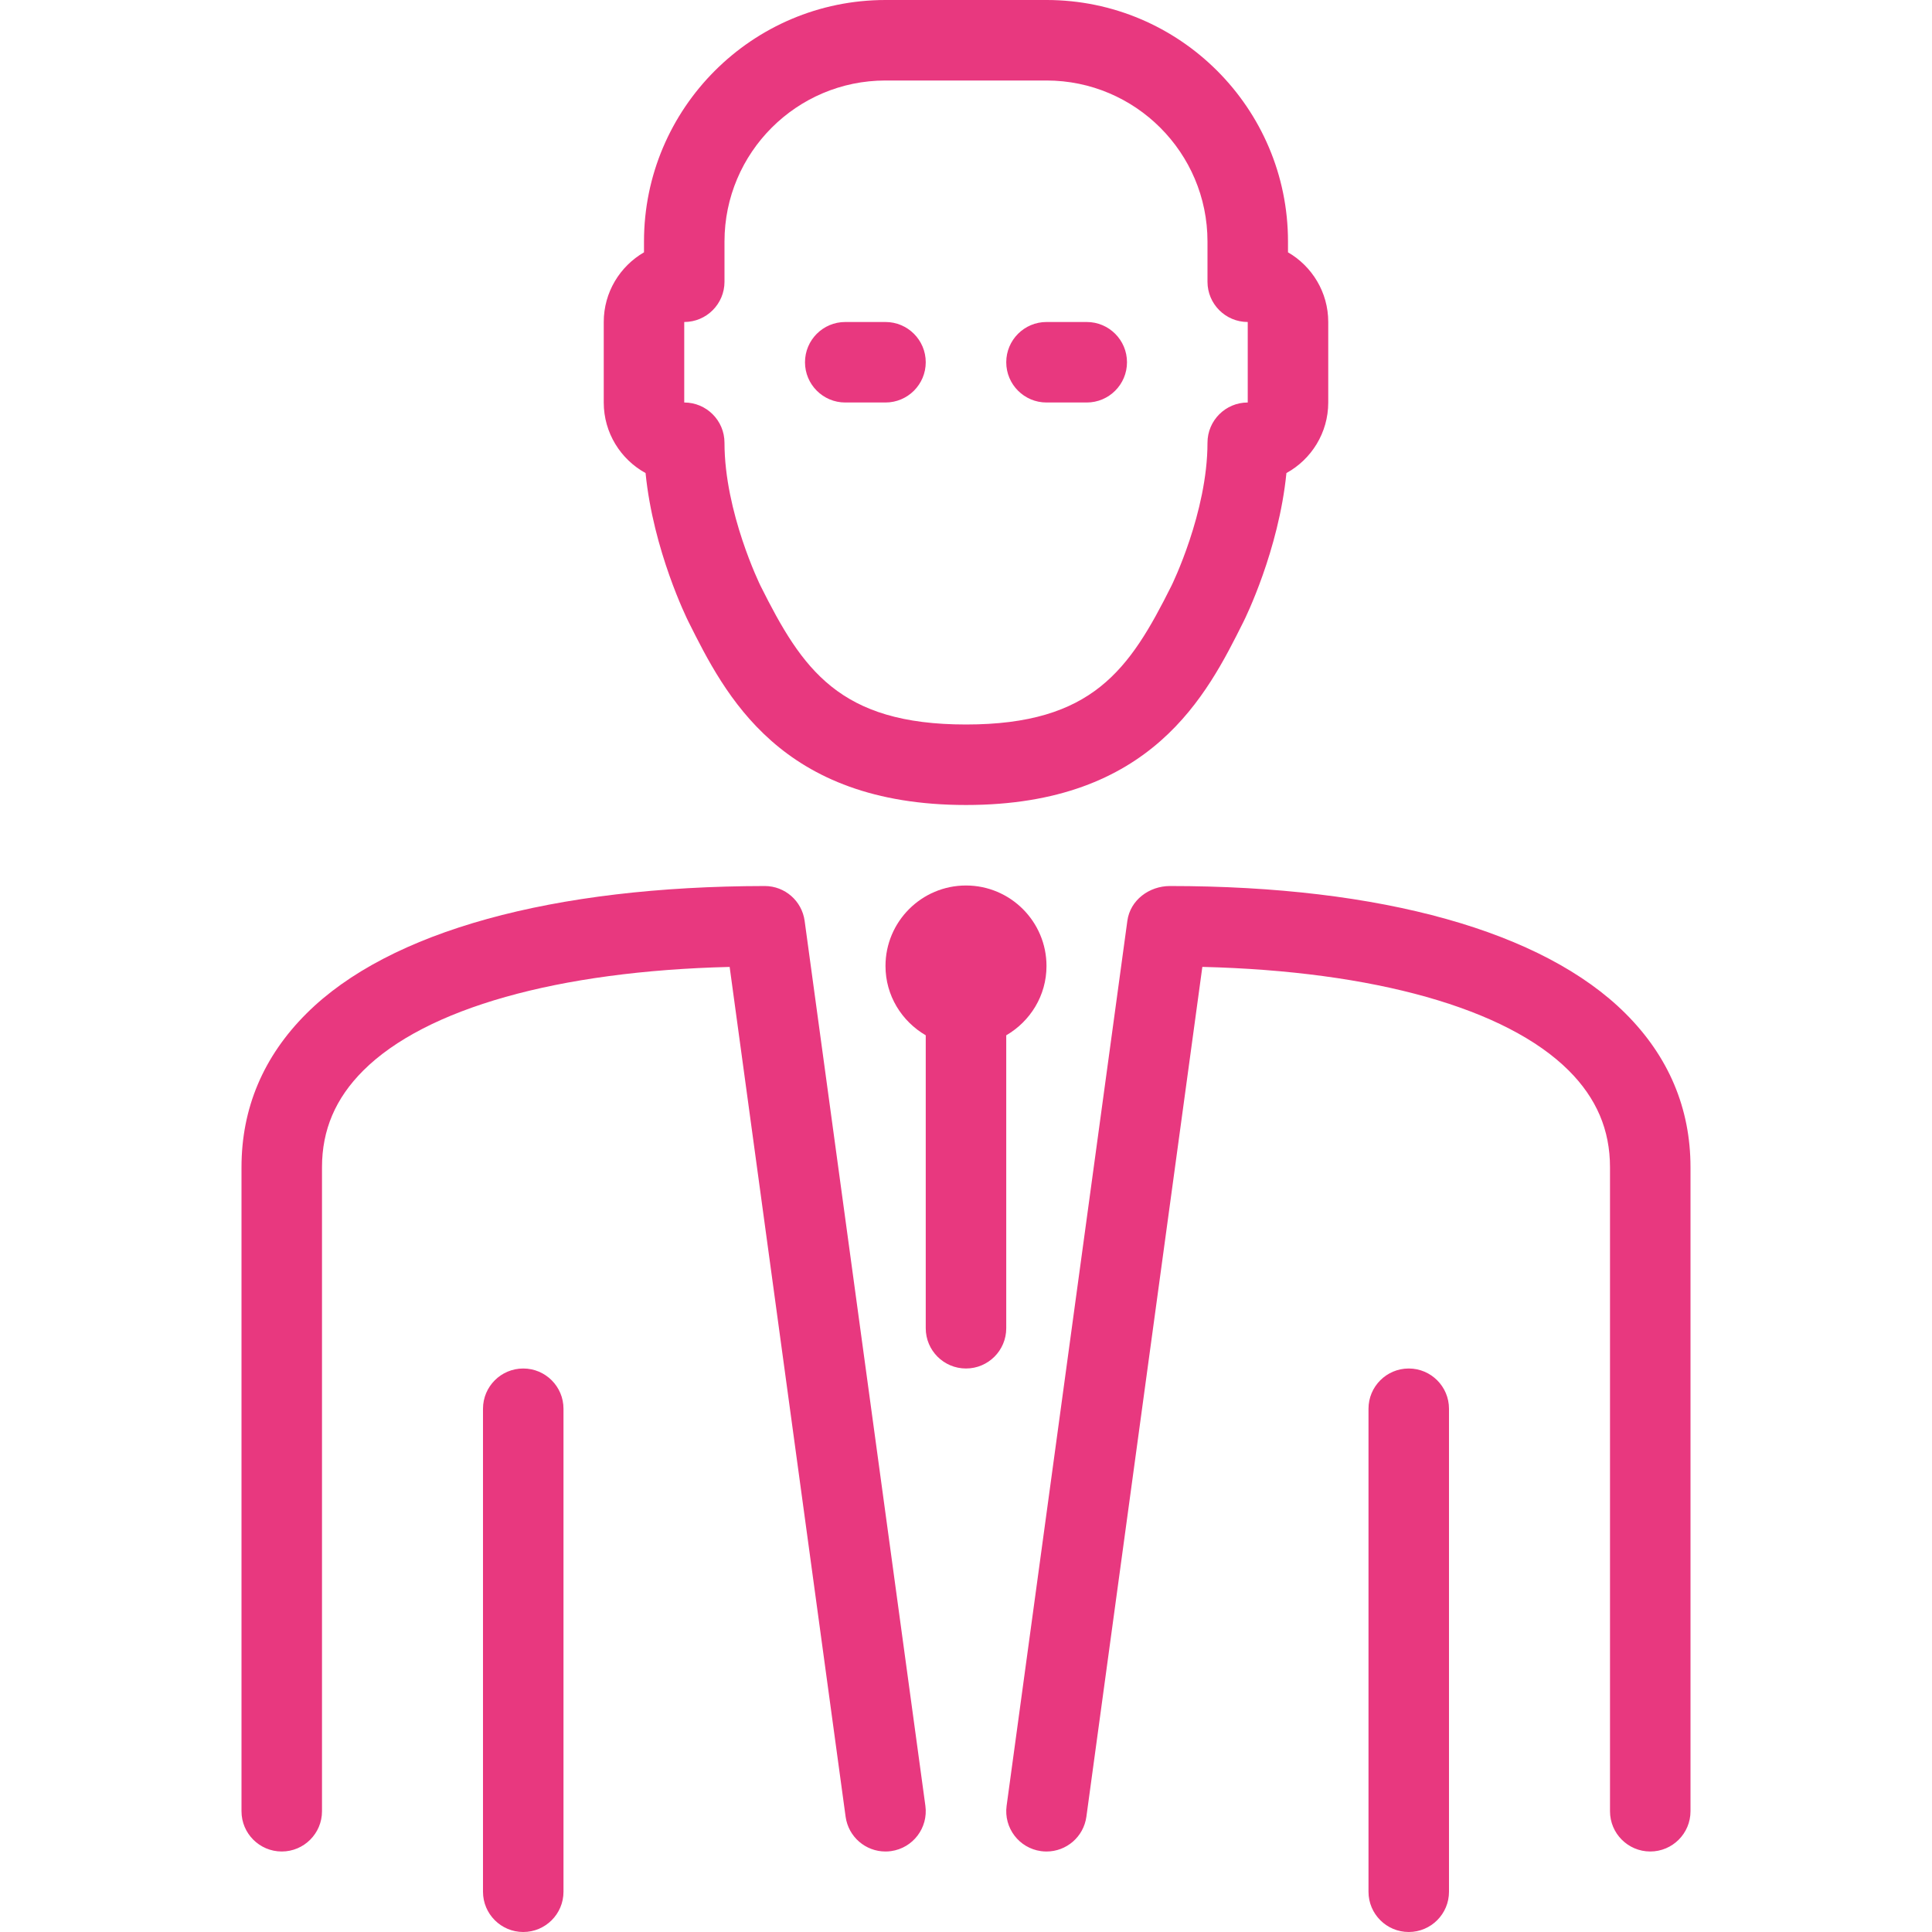
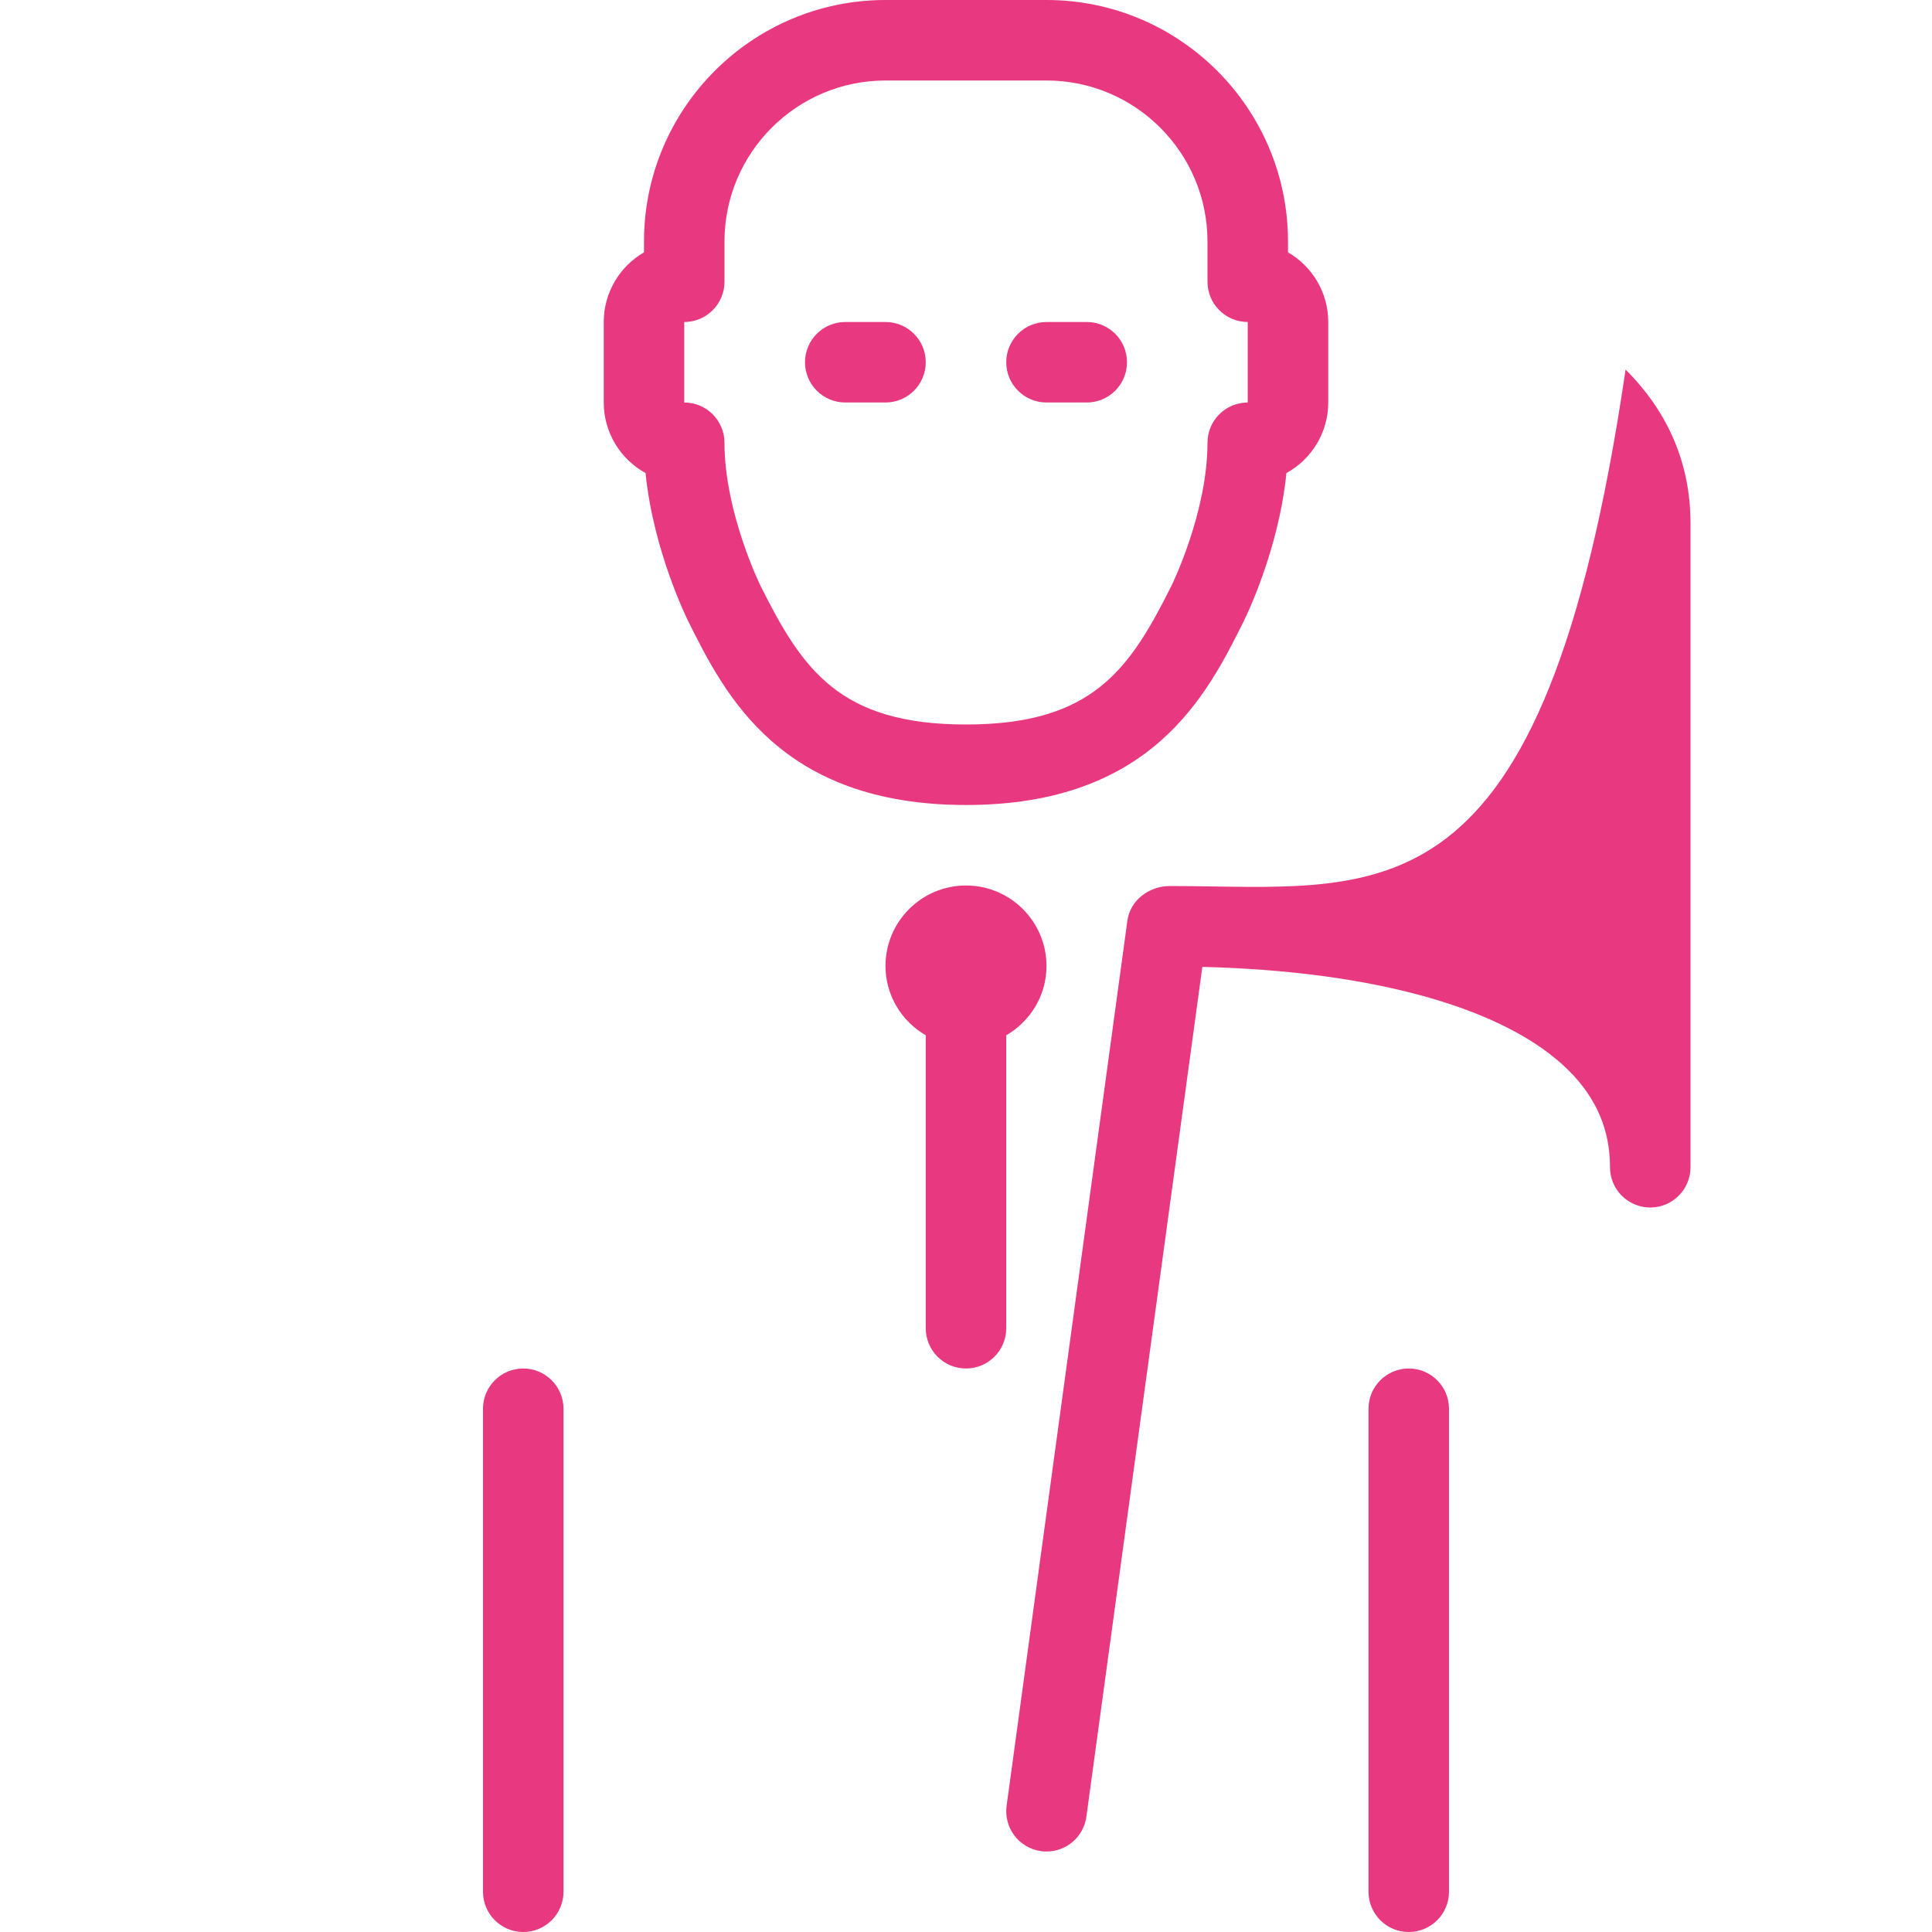
<svg xmlns="http://www.w3.org/2000/svg" version="1.1" id="Layer_1" x="0px" y="0px" width="1700.79px" height="1700.787px" viewBox="0 425.196 1700.79 1700.787" enable-background="new 0 425.196 1700.79 1700.787" xml:space="preserve">
  <g>
    <g>
      <g>
        <path fill="#E8387F" d="M744.091,779.526h35.432c19.557,0,35.432-15.874,35.432-35.432c0-19.557-15.875-35.432-35.432-35.432     h-35.432c-19.558,0-35.432,15.875-35.432,35.432C708.659,763.652,724.533,779.526,744.091,779.526z" />
        <path fill="#E8387F" d="M568.307,841.641c6.768,68.102,36.353,128.053,37.773,130.889     c32.138,64.24,80.679,161.326,244.311,161.326c163.629,0,212.176-97.085,244.277-161.326     c1.453-2.836,31.038-62.788,37.806-130.889c21.934-12.046,36.816-35.399,36.816-62.115v-70.867     c0-26.186-14.28-49.077-35.433-61.334v-9.529c0-117.25-95.35-212.6-212.6-212.6H779.526c-117.249,0-212.598,95.35-212.598,212.6     v9.529c-21.152,12.262-35.432,35.148-35.432,61.334v70.867C531.491,806.242,546.374,829.59,568.307,841.641z M602.359,708.659     c19.558,0,35.432-15.875,35.432-35.432v-35.432c0-78.168,63.568-141.731,141.731-141.731h141.732     c78.166,0,141.729,63.567,141.729,141.731v35.432c0,19.557,15.876,35.432,35.433,35.432v70.867     c-19.557,0-35.433,15.875-35.433,35.432c0,61.301-31.394,125.292-31.711,125.894c-36.885,73.77-69.414,122.137-180.887,122.137     s-144.036-48.367-180.888-122.103c-0.32-0.64-31.711-64.631-31.711-125.928c0-19.557-15.875-35.432-35.432-35.432v-70.867     H602.359z" />
        <path fill="#E8387F" d="M921.257,779.526h35.433c19.557,0,35.431-15.874,35.431-35.432c0-19.557-15.874-35.432-35.431-35.432     h-35.433c-19.557,0-35.431,15.875-35.431,35.432C885.822,763.652,901.696,779.526,921.257,779.526z" />
-         <path fill="#E8387F" d="M1029.857,1205.185c-18.178,0.036-34.9,12.332-37.417,30.615l-106.298,779.104     c-2.619,19.383,10.911,37.242,30.332,39.9c1.633,0.211,3.224,0.319,4.822,0.319c17.468,0,32.631-12.863,35.079-30.648     l102.083-748.099c151.016,3.687,267.592,36.424,322.55,91.238c24.447,24.416,36.319,52.266,36.319,85.147v566.921     c0,19.558,15.873,35.432,35.433,35.432c19.557,0,35.431-15.874,35.431-35.432v-566.93c0-51.906-19.242-97.441-57.152-135.282     C1358.464,1245.01,1216.059,1205.185,1029.857,1205.185z" />
+         <path fill="#E8387F" d="M1029.857,1205.185c-18.178,0.036-34.9,12.332-37.417,30.615l-106.298,779.104     c-2.619,19.383,10.911,37.242,30.332,39.9c1.633,0.211,3.224,0.319,4.822,0.319c17.468,0,32.631-12.863,35.079-30.648     l102.083-748.099c151.016,3.687,267.592,36.424,322.55,91.238c24.447,24.416,36.319,52.266,36.319,85.147c0,19.558,15.873,35.432,35.433,35.432c19.557,0,35.431-15.874,35.431-35.432v-566.93c0-51.906-19.242-97.441-57.152-135.282     C1358.464,1245.01,1216.059,1205.185,1029.857,1205.185z" />
        <path fill="#E8387F" d="M921.257,1275.588c0-39.082-31.781-70.867-70.867-70.867c-39.083,0-70.868,31.781-70.868,70.867     c0,26.114,14.351,48.719,35.432,61.014v257.884c0,19.559,15.875,35.432,35.432,35.432c19.557,0,35.431-15.873,35.431-35.432     v-257.884C906.907,1324.31,921.257,1301.702,921.257,1275.588z" />
        <path fill="#E8387F" d="M1240.156,1629.922c-19.557,0-35.431,15.874-35.431,35.432v425.198c0,19.557,15.874,35.432,35.431,35.432     c19.559,0,35.433-15.875,35.433-35.432v-425.198C1275.588,1645.796,1259.714,1629.922,1240.156,1629.922z" />
        <path fill="#E8387F" d="M460.624,1629.922c-19.558,0-35.432,15.874-35.432,35.432v425.198c0,19.557,15.874,35.432,35.432,35.432     c19.557,0,35.432-15.875,35.432-35.432v-425.198C496.059,1645.796,480.186,1629.922,460.624,1629.922z" />
-         <path fill="#E8387F" d="M708.339,1235.834c-2.409-17.54-17.361-30.615-35.042-30.648     c-186.166,0.249-330.661,39.509-403.547,112.286c-37.948,37.845-57.152,83.376-57.152,135.282v566.93     c0,19.558,15.874,35.432,35.432,35.432c19.557,0,35.432-15.874,35.432-35.432v-566.93c0-32.881,11.871-60.73,36.353-85.146     c54.923-54.815,171.496-87.556,322.511-91.206l102.085,748.066c2.446,17.788,17.61,30.647,35.041,30.647     c1.632,0,3.227-0.107,4.854-0.319c19.417-2.658,32.953-20.516,30.332-39.899L708.339,1235.834z" />
      </g>
    </g>
  </g>
</svg>